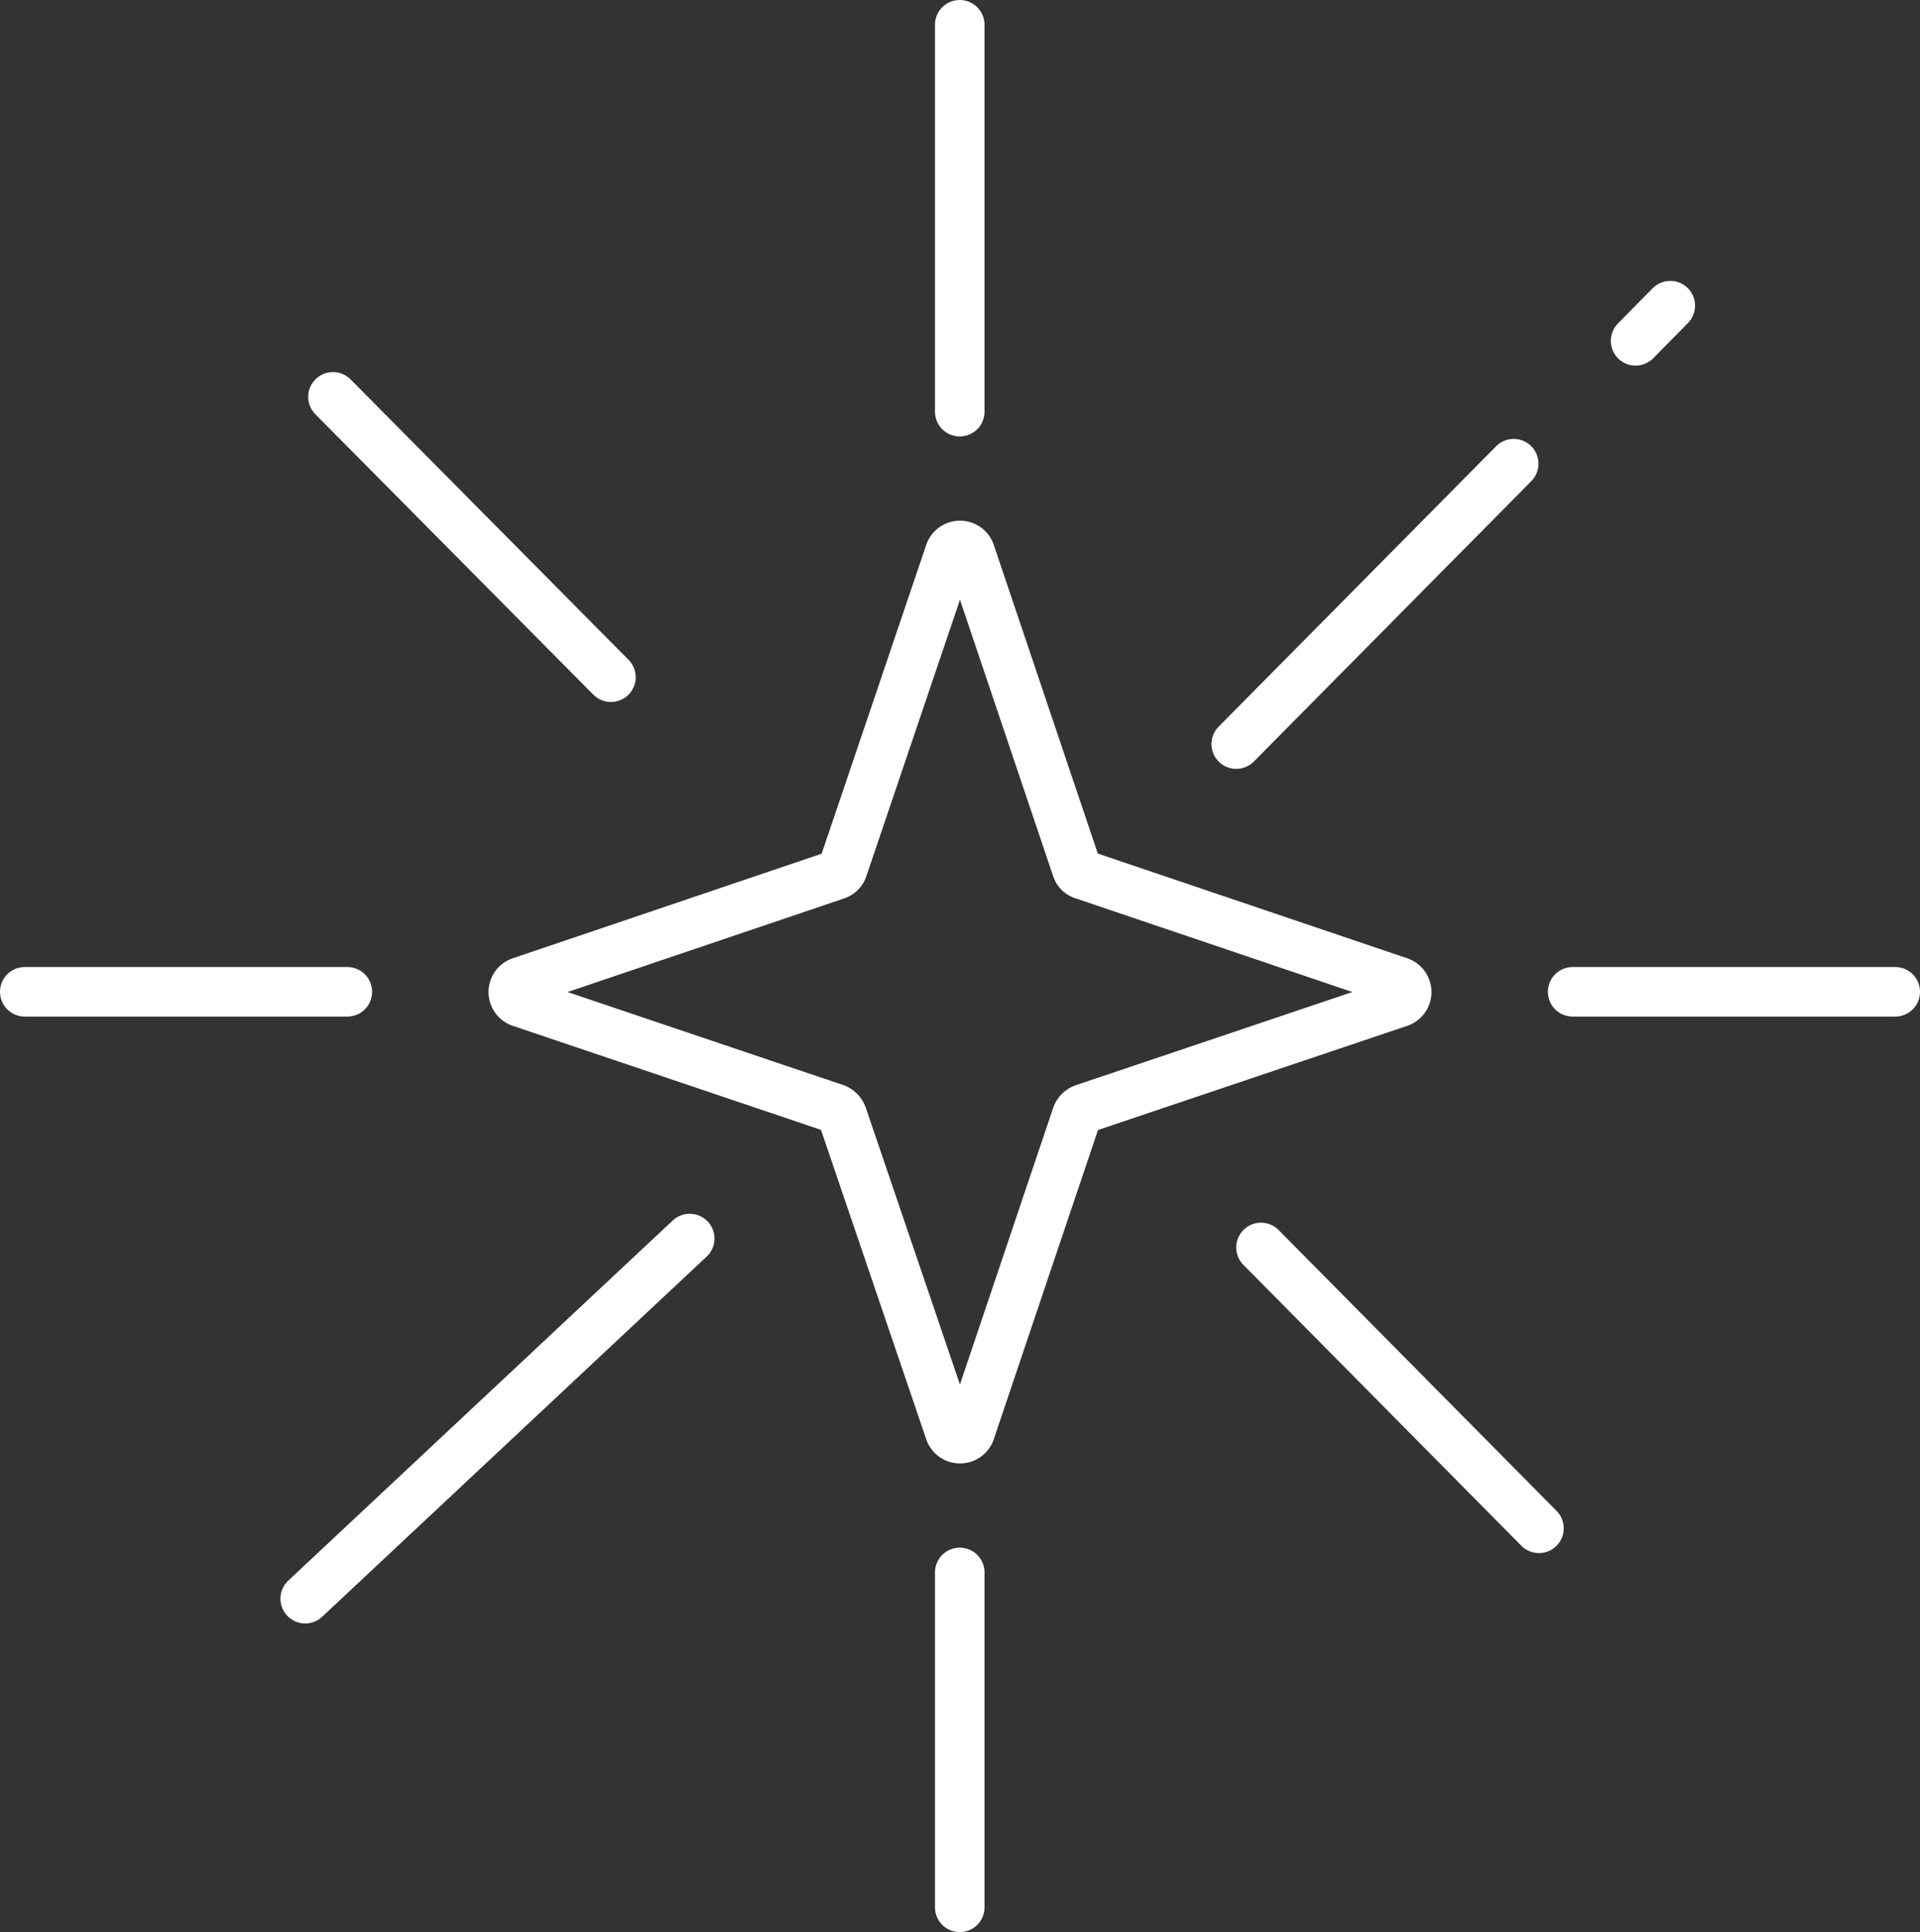
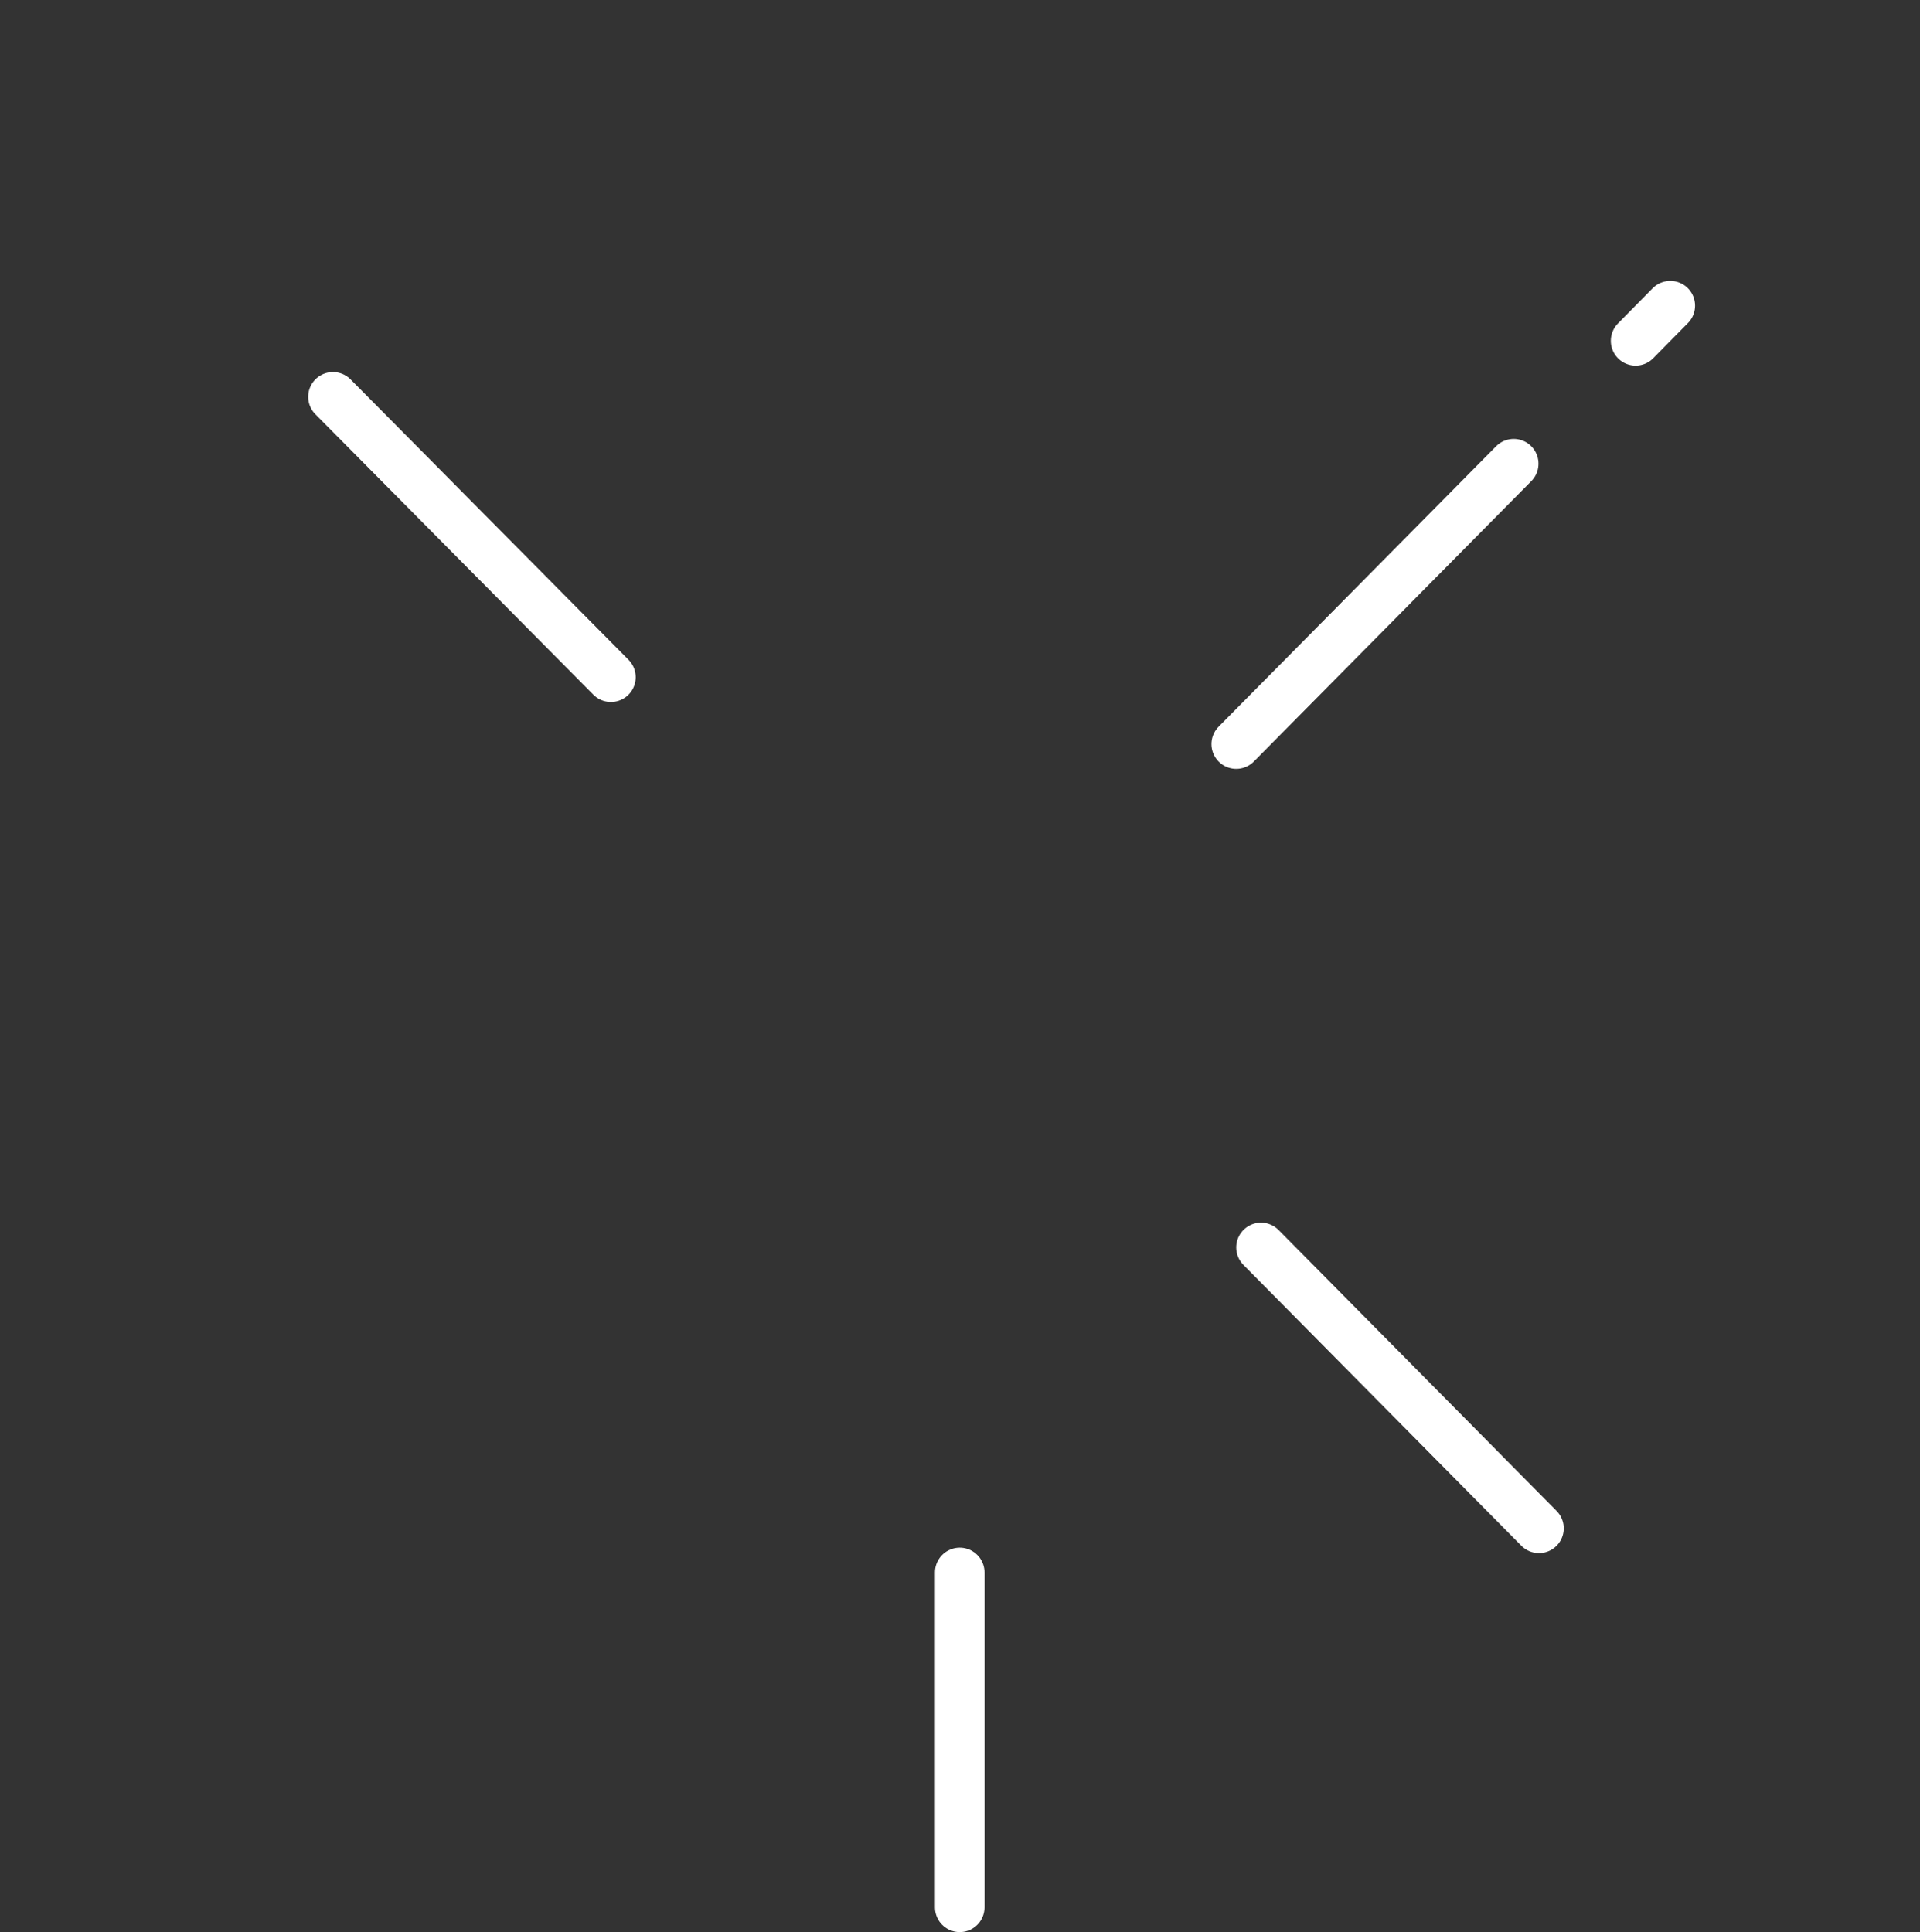
<svg xmlns="http://www.w3.org/2000/svg" width="38.75" height="39" viewBox="0 0 38.75 39">
  <rect x="0" y="0" width="38.75" height="39" fill="#333333" stroke="none" />
  <defs>
    <style>.cls-1{fill:none;stroke:#fff;stroke-linecap:round;stroke-linejoin:round;}</style>
  </defs>
  <title>refra</title>
  <g id="Layer_2" data-name="Layer 2">
    <g id="Layer_1-2" data-name="Layer 1">
      <line class="cls-1" x1="24.95" y1="15.02" x2="30.55" y2="9.36" />
      <line class="cls-1" x1="33.01" y1="6.88" x2="33.71" y2="6.17" />
-       <line class="cls-1" x1="6.16" y1="32.27" x2="13.92" y2="25" />
      <line class="cls-1" x1="25.45" y1="25.18" x2="31.06" y2="30.85" />
      <line class="cls-1" x1="6.72" y1="8.01" x2="12.33" y2="13.67" />
-       <path class="cls-1" d="M21.87,17.66l6.38,2.16a.22.22,0,0,1,0,.41l-6.38,2.15a.24.24,0,0,0-.14.14L19.58,28.9a.22.22,0,0,1-.41,0L17,22.52a.25.25,0,0,0-.13-.14L10.5,20.23a.22.22,0,0,1,0-.41l6.38-2.16a.21.21,0,0,0,.13-.13l2.16-6.38a.22.22,0,0,1,.41,0l2.15,6.38A.2.2,0,0,0,21.87,17.66Z" />
-       <line class="cls-1" x1="7.01" y1="20.02" x2="0.5" y2="20.02" />
-       <line class="cls-1" x1="19.37" y1="8.31" x2="19.37" y2="0.5" />
      <line class="cls-1" x1="19.37" y1="38.5" x2="19.37" y2="31.74" />
-       <line class="cls-1" x1="31.74" y1="20.02" x2="38.25" y2="20.02" />
    </g>
  </g>
</svg>